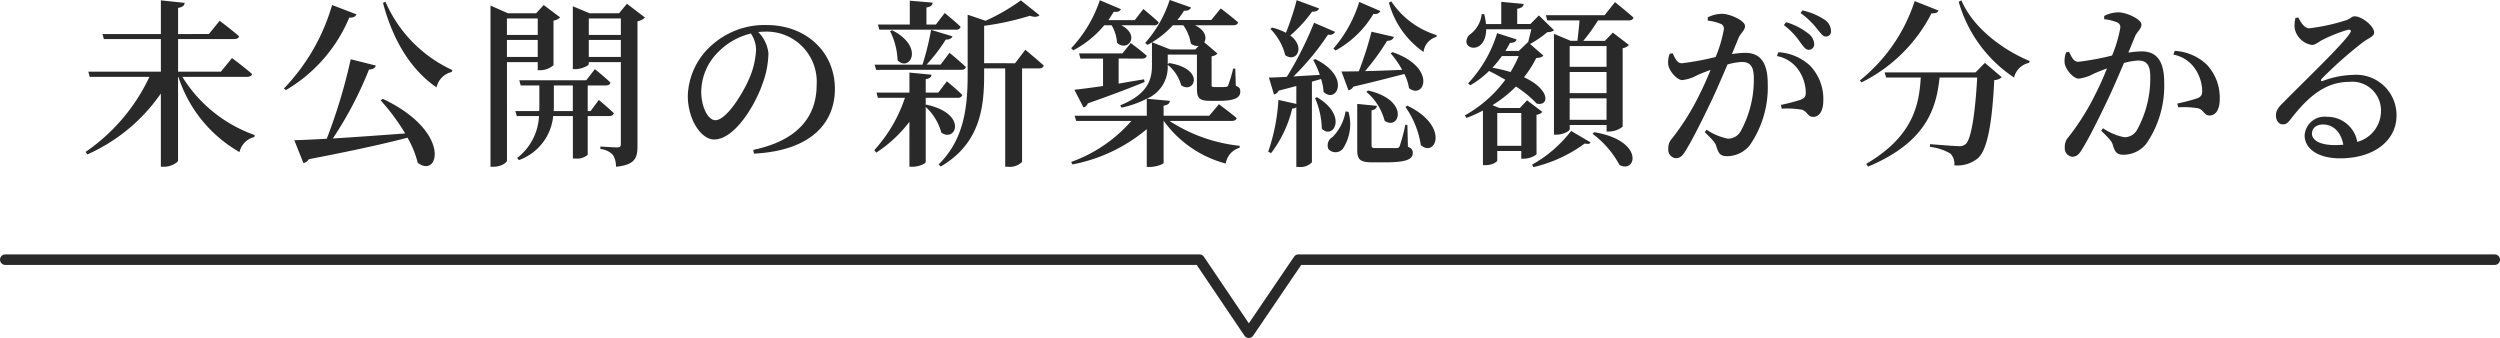
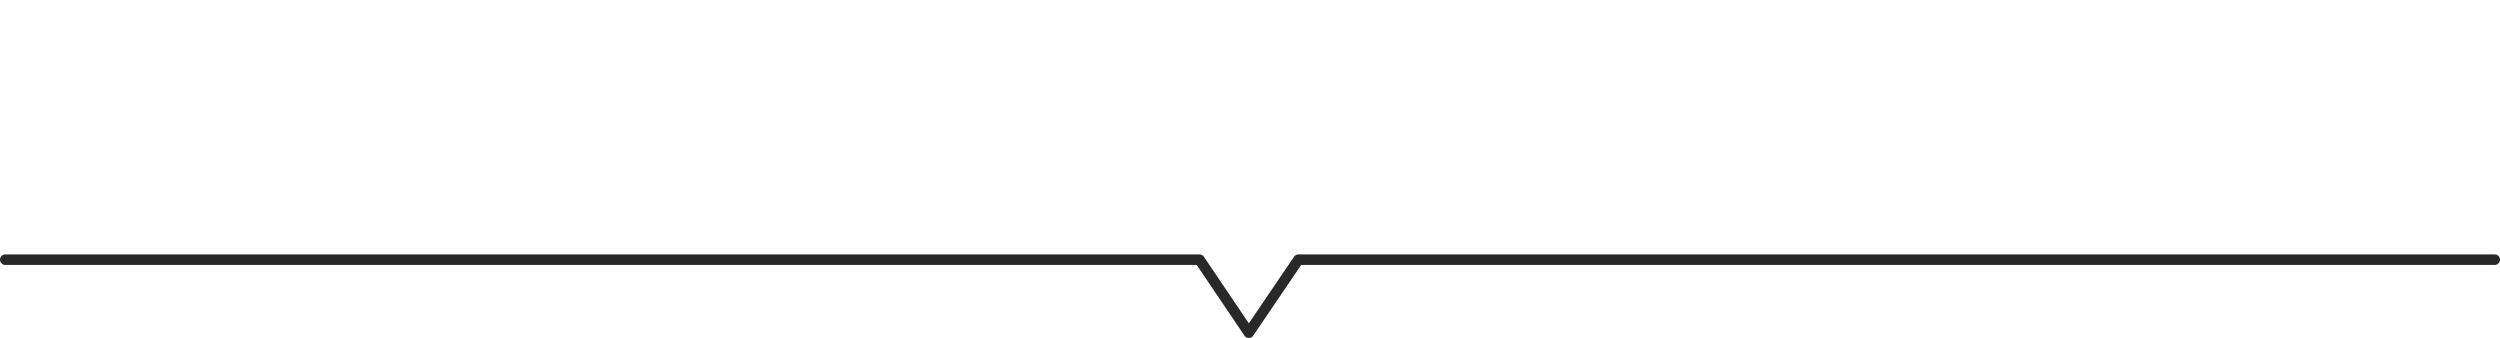
<svg xmlns="http://www.w3.org/2000/svg" width="237.264" height="32.076" viewBox="0 0 237.264 32.076">
  <g id="グループ_78568" data-name="グループ 78568" transform="translate(-10671 7989.978)">
-     <path id="パス_1539" data-name="パス 1539" d="M-95.557-7.089c.255,0,.442-.085.476-.272-.714-.629-1.9-1.513-1.9-1.513l-1.054,1.292H-102.1v-3.094h5.321c.238,0,.425-.085.476-.255-.714-.629-1.853-1.479-1.853-1.479l-1.02,1.258H-102.1v-2.482c.459-.068.6-.238.629-.476l-2.261-.238v3.2h-5.542l.136.476h5.406v3.094h-6.885l.136.493h5.661A17.819,17.819,0,0,1-110.874.034l.17.238a16.717,16.717,0,0,0,6.97-5.78V1.445h.323c.612,0,1.309-.391,1.309-.6V-7.089h.034a12.7,12.7,0,0,0,5.8,7.14A1.886,1.886,0,0,1-94.86-1.377l.034-.187a13.247,13.247,0,0,1-6.868-5.525Zm8.075-6.817a19.015,19.015,0,0,1-4.573,7.922l.187.153a14.429,14.429,0,0,0,6.018-6.885c.374.034.6-.1.68-.306Zm4.607,9.044a20.128,20.128,0,0,1,2.329,3.145c-2.5.187-4.9.357-6.868.476A34.863,34.863,0,0,0-83.98-7.786c.391,0,.6-.17.646-.374l-2.38-.6a51.409,51.409,0,0,1-2.278,7.548c-1.292.068-2.346.119-3.077.136l.867,2.176a.783.783,0,0,0,.51-.374c4.165-.8,7.157-1.462,9.367-2.04a9.117,9.117,0,0,1,.969,2.38C-77.35,2.618-76.075-1.887-82.671-5Zm.221-9.248c.969,3.638,2.686,6.375,5.083,8.024a1.92,1.92,0,0,1,1.445-1.462l.051-.187a12.677,12.677,0,0,1-6.341-6.477Zm14.688,1.479v1.564H-70.89v-1.564ZM-70.89-8.976v-1.615h2.924v1.615Zm2.924.493v.765h.238a1.956,1.956,0,0,0,1.258-.476v-4.233a1.085,1.085,0,0,0,.629-.306L-67.4-13.906l-.714.782H-70.8l-1.649-.731v15.3h.272c.731,0,1.292-.391,1.292-.6V-8.483Zm1.513,4.641c.017-.2.017-.391.017-.578V-6.273h1.8v2.431Zm5.253.476c.238,0,.408-.085.459-.272-.544-.527-1.428-1.258-1.428-1.258l-.782,1.054h-.272V-6.273h1.717c.238,0,.408-.085.442-.272-.561-.544-1.479-1.275-1.479-1.275l-.816,1.054h-6.358l.136.493h1.768V-4.42c0,.187,0,.391-.017.578h-2.261l.136.476h2.108A5.32,5.32,0,0,1-69.921.612l.17.2A4.941,4.941,0,0,0-66.5-3.366h1.87V.663h.255A1.505,1.505,0,0,0-63.223.306V-3.366Zm-1.921-5.61v-1.615h3.043v1.615Zm3.043-3.655v1.564h-3.043v-1.564Zm.578-1.394-.748.9h-2.805l-1.581-.663V-7.82h.221c.629,0,1.292-.34,1.292-.476v-.187h3.043V-.714c0,.221-.068.323-.34.323s-1.6-.085-1.6-.085v.238a1.845,1.845,0,0,1,1.19.561,2.07,2.07,0,0,1,.289,1.122c1.819-.187,2.04-.833,2.04-1.989V-12.359a1.4,1.4,0,0,0,.714-.357ZM-47.243-9.69a7.794,7.794,0,0,1-.7,2.873c-.6,1.36-2.125,3.842-3.162,3.842-.7,0-1.343-1.241-1.343-2.72A5.372,5.372,0,0,1-50.83-9.452,6.427,6.427,0,0,1-47.736-11.2,2.862,2.862,0,0,1-47.243-9.69ZM-47.447.2c5.627-.289,7.684-3.094,7.684-6.137,0-3.536-2.754-6.069-6.477-6.069a7.5,7.5,0,0,0-5.083,1.8,6.673,6.673,0,0,0-2.4,4.93c0,2.176,1.224,4.131,2.5,4.131,1.921,0,3.859-3.179,4.59-5.287a8.662,8.662,0,0,0,.561-2.89,3.338,3.338,0,0,0-.969-2.023c.221-.017.442-.034.646-.034a4.754,4.754,0,0,1,4.9,5.049c0,3.009-1.785,5.287-6.018,6.171Zm11.9-11.764h7.276a.407.407,0,0,0,.442-.272c-.561-.544-1.513-1.309-1.513-1.309l-.833,1.088h-.9v-1.615c.425-.068.561-.221.595-.459l-2.176-.187v2.261h-3.026Zm1.02.136a6.749,6.749,0,0,1,.714,2.771c1.1,1.139,2.635-1.224-.51-2.856Zm6.749,3.672c.238,0,.408-.085.442-.272-.578-.544-1.547-1.343-1.547-1.343l-.85,1.122h-1.326a16.148,16.148,0,0,0,1.819-2.38c.374.017.561-.119.629-.306l-2.023-.612a25.932,25.932,0,0,1-.816,3.3h-4.539l.136.493ZM-31.144-4.42V-5.1H-28.1a.386.386,0,0,0,.425-.272c-.544-.544-1.462-1.292-1.462-1.292l-.816,1.071h-1.19V-6.868c.391-.051.527-.221.544-.425l-2.091-.2v1.9h-3.128l.136.493h2.567A13.868,13.868,0,0,1-36.023-.136l.187.238a12.6,12.6,0,0,0,3.145-2.924V1.445h.289c.578,0,1.258-.289,1.258-.459V-4.233A5.134,5.134,0,0,1-29.665-1.8c1.377.986,2.567-1.785-1.428-2.652Zm8.483-3.961H-25.6v-3.553a25.632,25.632,0,0,0,4.335-.952c.442.153.748.119.918-.051l-1.768-1.411a18.809,18.809,0,0,1-3.349,1.938l-1.7-.578v5.661c0,3.179-.357,6.188-2.754,8.551l.2.2C-25.959-.782-25.6-4.216-25.6-7.293v-.6H-23.6V1.445h.272A1.651,1.651,0,0,0-22,.986V-7.888h1.6c.238,0,.408-.085.459-.272-.663-.6-1.751-1.5-1.751-1.5Zm9.163-3.6a3.666,3.666,0,0,1,.51,1.666c1,.9,2.261-.7.408-1.666h3.111a.407.407,0,0,0,.442-.272c-.544-.527-1.462-1.275-1.462-1.275l-.816,1.054h-2.5c.17-.255.34-.527.51-.8.374.068.6-.051.68-.238l-2.006-.85a12.3,12.3,0,0,1-2.72,4.556l.2.2a9.61,9.61,0,0,0,2.941-2.38Zm2.873,3.162c.255,0,.408-.085.459-.272-.578-.51-1.513-1.207-1.513-1.207l-.8.986h-4.114l.136.493h2.142v2.6c-1.156.17-2.125.289-2.72.357l.867,1.683a.621.621,0,0,0,.408-.391C-13.294-5.44-11.577-6.1-10.37-6.6l-.051-.255c-.816.136-1.632.272-2.414.408v-2.38ZM-6.7-11.985a3.968,3.968,0,0,1,.714,1.734.944.944,0,0,0,.748.221l-.323.34h-2.38l-1.717-.68a9.046,9.046,0,0,0,1.972-1.615Zm4.607,9.078c.238,0,.425-.085.459-.272-.646-.544-1.683-1.309-1.683-1.309L-4.233-3.4H-8.568v-.952c.425-.068.561-.221.6-.459l-2.193-.2A3.263,3.263,0,0,0-8.177-8.16v-.068A3.746,3.746,0,0,1-6.9-6.29c1.224.884,2.363-1.53-1.139-2.108l-.136.1v-.9h2.771v3.179c0,.884.153,1.207,1.241,1.207h.85c1.5,0,2.023-.306,2.023-.867,0-.272-.051-.408-.425-.561l-.051-1.632h-.2a13.694,13.694,0,0,1-.476,1.6.23.23,0,0,1-.238.136,3.878,3.878,0,0,1-.51.017H-3.74c-.238,0-.272-.051-.272-.221v-2.7A.909.909,0,0,0-3.451-9.3L-4.709-10.37c.255-.425.119-1.139-.884-1.615h3.638c.238,0,.408-.085.459-.272-.629-.561-1.649-1.326-1.649-1.326l-.9,1.1H-7.259a8.284,8.284,0,0,0,.629-.884c.374.034.6-.119.663-.306l-2.023-.714a11.4,11.4,0,0,1-2.329,4.08l.221.187c.136-.068.289-.153.425-.238V-8.16c0,1.377-.442,2.737-3.009,3.774l.119.221a9.631,9.631,0,0,0,2.4-.85V-3.4h-6.851l.153.493h5.236A13.675,13.675,0,0,1-17.34.986l.119.238a15.45,15.45,0,0,0,7.055-3.349V1.462h.289c.612,0,1.309-.272,1.309-.391V-2.907h.017A10.567,10.567,0,0,0-2.669,1.139,1.846,1.846,0,0,1-1.36-.357l.017-.187A15.049,15.049,0,0,1-8.007-2.907ZM7.752-9.588a9.514,9.514,0,0,0,3.6-3.485.583.583,0,0,0,.663-.255L10-14.2a12.263,12.263,0,0,1-2.448,4.42ZM4.063-14.365a26.421,26.421,0,0,1-1.02,3.094,5.72,5.72,0,0,0-1.309-.493l-.17.119a5.41,5.41,0,0,1,1.411,2.5c1.037.748,1.972-.748.476-1.87a12.663,12.663,0,0,0,2.074-2.261c.374.017.578-.1.663-.306Zm2.312,7.48a4.582,4.582,0,0,1,.238,1.224C7.82-4.488,9.282-7.072,5.831-8.772l-.2.085a9.194,9.194,0,0,1,.629,1.411c-.884.051-1.751.1-2.5.153A24.954,24.954,0,0,0,7.038-11.1a.61.61,0,0,0,.68-.255l-2.006-.867A33.777,33.777,0,0,1,3.128-7.089c-.714.034-1.309.068-1.7.068l.476,1.6a.576.576,0,0,0,.442-.357c.612-.153,1.173-.306,1.683-.442v1.7L2.329-4.9A18.368,18.368,0,0,1,1.36.017l.272.136A11.268,11.268,0,0,0,3.638-4.08.668.668,0,0,0,4.029-4.2V1.462h.255A1.493,1.493,0,0,0,5.508,1.02V-6.63ZM5.8-5.083a7.665,7.665,0,0,1,.646,2.907C7.5-1.071,8.976-3.366,6-5.151ZM8.7-3.808A4.476,4.476,0,0,1,7.463-1.377.909.909,0,0,0,7.072-.238.9.9,0,0,0,8.449-.272a4.235,4.235,0,0,0,.527-3.5Zm4.284-5.508a8.467,8.467,0,0,1,1.088,1.564c-1.275.051-2.5.1-3.519.119a22.427,22.427,0,0,0,2.091-2.873c.391,0,.578-.17.646-.374l-2.125-.493A33.023,33.023,0,0,1,9.962-7.616C9.282-7.6,8.7-7.6,8.313-7.6l.663,1.785a.659.659,0,0,0,.459-.34c2.091-.493,3.655-.9,4.845-1.207a4.437,4.437,0,0,1,.442,1.343c1.445,1.139,2.7-1.938-1.564-3.417ZM10.676-5.661A5.375,5.375,0,0,1,12.41-2.924c1.377.986,2.465-1.938-1.581-2.873Zm3.893,3.128h-.2a15.688,15.688,0,0,1-.527,2.006.29.29,0,0,1-.289.2H11.611c-.391,0-.442-.051-.442-.255V-3.91c.306-.051.476-.2.51-.425l-1.87-.187V-.2c0,.918.2,1.224,1.445,1.224h1.258c2.023,0,2.567-.323,2.567-.884,0-.272-.085-.442-.459-.6Zm-.187-1.7A8.457,8.457,0,0,1,15.844-.612c1.377,1.224,2.788-1.768-1.275-3.74Zm-1.564-9.894A8.318,8.318,0,0,0,16.1-9.452a1.694,1.694,0,0,1,1.224-1.428l.017-.17a7.987,7.987,0,0,1-4.3-3.2ZM23.1-.544V-3.655h2.278V-.544Zm2.04-8.517a11.62,11.62,0,0,1-.782,1.513,16.058,16.058,0,0,0-1.717-.408,11.118,11.118,0,0,0,.9-1.105Zm1.683,5.576a1.01,1.01,0,0,0,.561-.272L25.925-4.862l-.68.731H23.307L22.644-4.4a12.283,12.283,0,0,0,2.227-1.768,10.789,10.789,0,0,1,1.972,1.615c1.156.289,1.377-1.292-1.207-2.5a9.922,9.922,0,0,0,1.156-1.819c.391-.034.561-.085.68-.238l-1.309-1.139.068.034a11.083,11.083,0,0,0,1.632-1.122.994.994,0,0,0,.629-.17L27.047-12.92l-.8.816H24.99v-1.445c.425-.068.595-.238.612-.459l-2.125-.2V-12.1H22.032a7.325,7.325,0,0,0-.17-.935l-.238-.017a2.775,2.775,0,0,1-1.207,2.006c-1.054,1.343,1.6,2.023,1.632-.561h4.284c-.1.408-.221.9-.306,1.241l-.017-.017-.867.833H23.868c.17-.255.306-.51.442-.765.357.017.578-.136.629-.323l-1.853-.595a12.089,12.089,0,0,1-2.754,4.76l.2.187a8.556,8.556,0,0,0,1.785-1.36c.493.238,1.02.527,1.547.833a12.109,12.109,0,0,1-3.842,3.383l.153.238a11.808,11.808,0,0,0,1.564-.7V1.292h.238c.7,0,1.122-.34,1.122-.442v-.9h2.278V.68h.238A2.074,2.074,0,0,0,26.826.272Zm-.289,4.964A13.3,13.3,0,0,0,31.4-.765c.289.068.476.051.561-.1L30.107-1.955a12.109,12.109,0,0,1-3.706,3.2Zm5.61-3.162A9,9,0,0,1,34.7,1.275c1.6.85,2.4-2.312-2.4-3.111Zm1.326-8.33v1.972h-3.5v-1.972Zm-3.5,7v-2.04h3.5v2.04Zm0-4.539h3.5v2.006h-3.5Zm3.315-5.389H27.71l.136.493h3.06c-.051.646-.136,1.411-.2,1.938h-.646l-1.581-.663V-1.6h.238c.646,0,1.258-.357,1.258-.51v-.408h3.5V-1.9h.255A2.083,2.083,0,0,0,35-2.363V-9.809a.973.973,0,0,0,.595-.306l-1.53-1.173-.748.782H31.263a16.25,16.25,0,0,0,1.394-1.938h2.907c.238,0,.425-.085.459-.272-.663-.6-1.751-1.462-1.751-1.462ZM50.3-12A6.948,6.948,0,0,1,51.85-10.37c.306.408.51.714.8.714a.513.513,0,0,0,.527-.544,1.307,1.307,0,0,0-.544-.986,6.037,6.037,0,0,0-2.125-1.088Zm-4.318,1.258c.2-.51.629-.731.629-1.173,0-.51-1.428-1.156-2.176-1.156a2.989,2.989,0,0,0-1.36.34v.306a4.637,4.637,0,0,1,1.275.323.493.493,0,0,1,.255.493,12.225,12.225,0,0,1-.782,2.635,25.564,25.564,0,0,1-3.2.595c-.459,0-.629-.442-.884-.952l-.272.051a2.147,2.147,0,0,0-.136,1.088c.136.629.85,1.411,1.326,1.411a3.822,3.822,0,0,0,1.377-.442c.323-.153.8-.34,1.309-.527-.323.8-.68,1.615-1.054,2.346a22.964,22.964,0,0,1-2.618,4.182,1.335,1.335,0,0,0-.34.969.8.8,0,0,0,.7.884c.374,0,.612-.153.935-.7.663-1.054,1.632-3.009,2.482-4.794.476-1,1.02-2.278,1.5-3.4a6.026,6.026,0,0,1,1.36-.238c.85,0,1.139.493,1.139,1.547a10.127,10.127,0,0,1-1.241,5.015,1.359,1.359,0,0,1-1.241.714,5.555,5.555,0,0,1-2.006-.85l-.17.238c.884.85,1,1.037,1.1,1.326.2.7.391.952,1.02.952a2.789,2.789,0,0,0,2.142-1.02,9.668,9.668,0,0,0,1.717-5.865c0-2.159-.833-2.924-2.142-2.924a8.678,8.678,0,0,0-1.258.119ZM49.64-9.061A3.194,3.194,0,0,1,51.748-7.65,3.911,3.911,0,0,1,52.377-5.7c.017.459-.1.629-.476.782a18.266,18.266,0,0,1-1.887.493l.085.357a8.391,8.391,0,0,1,1.921.1c.527.17.527.68,1.071.68.646-.017.952-.68.952-1.547a4.577,4.577,0,0,0-1.224-3.281,4.81,4.81,0,0,0-3.043-1.309Zm2.244-4.08a7.252,7.252,0,0,1,1.547,1.479c.357.408.544.748.85.748a.48.48,0,0,0,.493-.544,1.322,1.322,0,0,0-.612-1.054,6.208,6.208,0,0,0-2.108-.884ZM62.713-14.28a15.925,15.925,0,0,1-5.2,7.531l.153.187a14.84,14.84,0,0,0,6.647-6.562c.425.034.578-.085.663-.255Zm5.78,6.766H59.857l.153.493h3.281c-.153,2.55-.7,5.576-5.185,8.194l.187.255C63.818-.884,64.77-4.1,65.076-7.021h3.57c-.187,3.366-.561,5.848-1.088,6.307a.865.865,0,0,1-.663.2c-.425,0-1.836-.119-2.72-.187l-.017.255A5.135,5.135,0,0,1,66.1.187a1.376,1.376,0,0,1,.374,1.122,3.043,3.043,0,0,0,2.244-.68c.9-.782,1.36-3.417,1.547-7.412a1.081,1.081,0,0,0,.714-.272l-1.6-1.36Zm-1.6-6.7a12.814,12.814,0,0,0,5.253,7.191,1.856,1.856,0,0,1,1.428-1.394l.051-.17c-2.516-1.054-5.355-3.111-6.477-5.763ZM83.606-10.88c.2-.51.629-.731.629-1.173,0-.51-1.428-1.156-2.176-1.156a2.989,2.989,0,0,0-1.36.34v.306a4.637,4.637,0,0,1,1.275.323.493.493,0,0,1,.255.493,12.225,12.225,0,0,1-.782,2.635,25.564,25.564,0,0,1-3.2.595c-.459,0-.629-.442-.884-.952l-.272.051a2.147,2.147,0,0,0-.136,1.088c.136.629.85,1.411,1.326,1.411a3.822,3.822,0,0,0,1.377-.442c.323-.153.8-.34,1.309-.527-.323.8-.68,1.615-1.054,2.346A22.964,22.964,0,0,1,77.3-1.36a1.335,1.335,0,0,0-.34.969.8.8,0,0,0,.7.884c.374,0,.612-.153.935-.7C79.254-1.258,80.223-3.213,81.073-5c.476-1,1.02-2.278,1.5-3.4a6.026,6.026,0,0,1,1.36-.238c.85,0,1.139.493,1.139,1.547a10.127,10.127,0,0,1-1.241,5.015,1.359,1.359,0,0,1-1.241.714,5.555,5.555,0,0,1-2.006-.85l-.17.238c.884.85,1,1.037,1.1,1.326.2.7.391.952,1.02.952a2.789,2.789,0,0,0,2.142-1.02,9.668,9.668,0,0,0,1.717-5.865c0-2.159-.833-2.924-2.142-2.924a8.678,8.678,0,0,0-1.258.119ZM87.261-9.2a3.194,3.194,0,0,1,2.108,1.411A3.911,3.911,0,0,1,90-5.831c.017.459-.1.629-.476.782a18.265,18.265,0,0,1-1.887.493l.085.357a8.391,8.391,0,0,1,1.921.1c.527.17.527.68,1.071.68.646-.017.952-.68.952-1.547A4.577,4.577,0,0,0,90.44-8.245,4.81,4.81,0,0,0,87.4-9.554ZM102.612-.612c-1.445,0-2.193-.459-2.193-1.088,0-.527.425-.867,1.054-.867.952,0,1.7.7,1.921,1.921C103.139-.629,102.884-.612,102.612-.612Zm-3.757-12.07a2.72,2.72,0,0,0-.068,1.037,1.98,1.98,0,0,0,1.632,1.53c.323,0,.6-.272.918-.442a13.941,13.941,0,0,1,2.5-1c.238-.034.391.068.153.374-.8,1.173-4.165,4.369-6.256,6.494-.493.476-.714.782-.731,1.19-.034.544.289.918.6.918.34.017.51-.1.85-.561,1.445-1.853,3.111-3.468,5.474-3.468a2.732,2.732,0,0,1,3.043,2.788A3.04,3.04,0,0,1,104.72-.918a2.883,2.883,0,0,0-2.873-2.38,1.9,1.9,0,0,0-2.125,1.751c0,1.36,1.394,2.193,3.349,2.193,3.383,0,5.355-1.8,5.372-4.012a3.829,3.829,0,0,0-4.114-3.91,8.681,8.681,0,0,0-2.89.578c-.153.068-.238-.068-.085-.221a39.39,39.39,0,0,1,3.876-3.434c.578-.442,1.088-.544,1.088-.952,0-.612-1.173-1.53-1.853-1.53-.306,0-.323.221-.867.391a18.5,18.5,0,0,1-3.434.748c-.442,0-.782-.51-1.037-1.02Z" transform="translate(10790 -7975.596)" fill="#2a292a" />
    <path id="パス_1538" data-name="パス 1538" d="M7494.037-10029.551H7380.5l-4.708,6.933-4.68-6.933H7257.773" transform="translate(3413.727 2064.217)" fill="none" stroke="#2a292a" stroke-linecap="round" stroke-linejoin="round" stroke-width="1" />
  </g>
</svg>